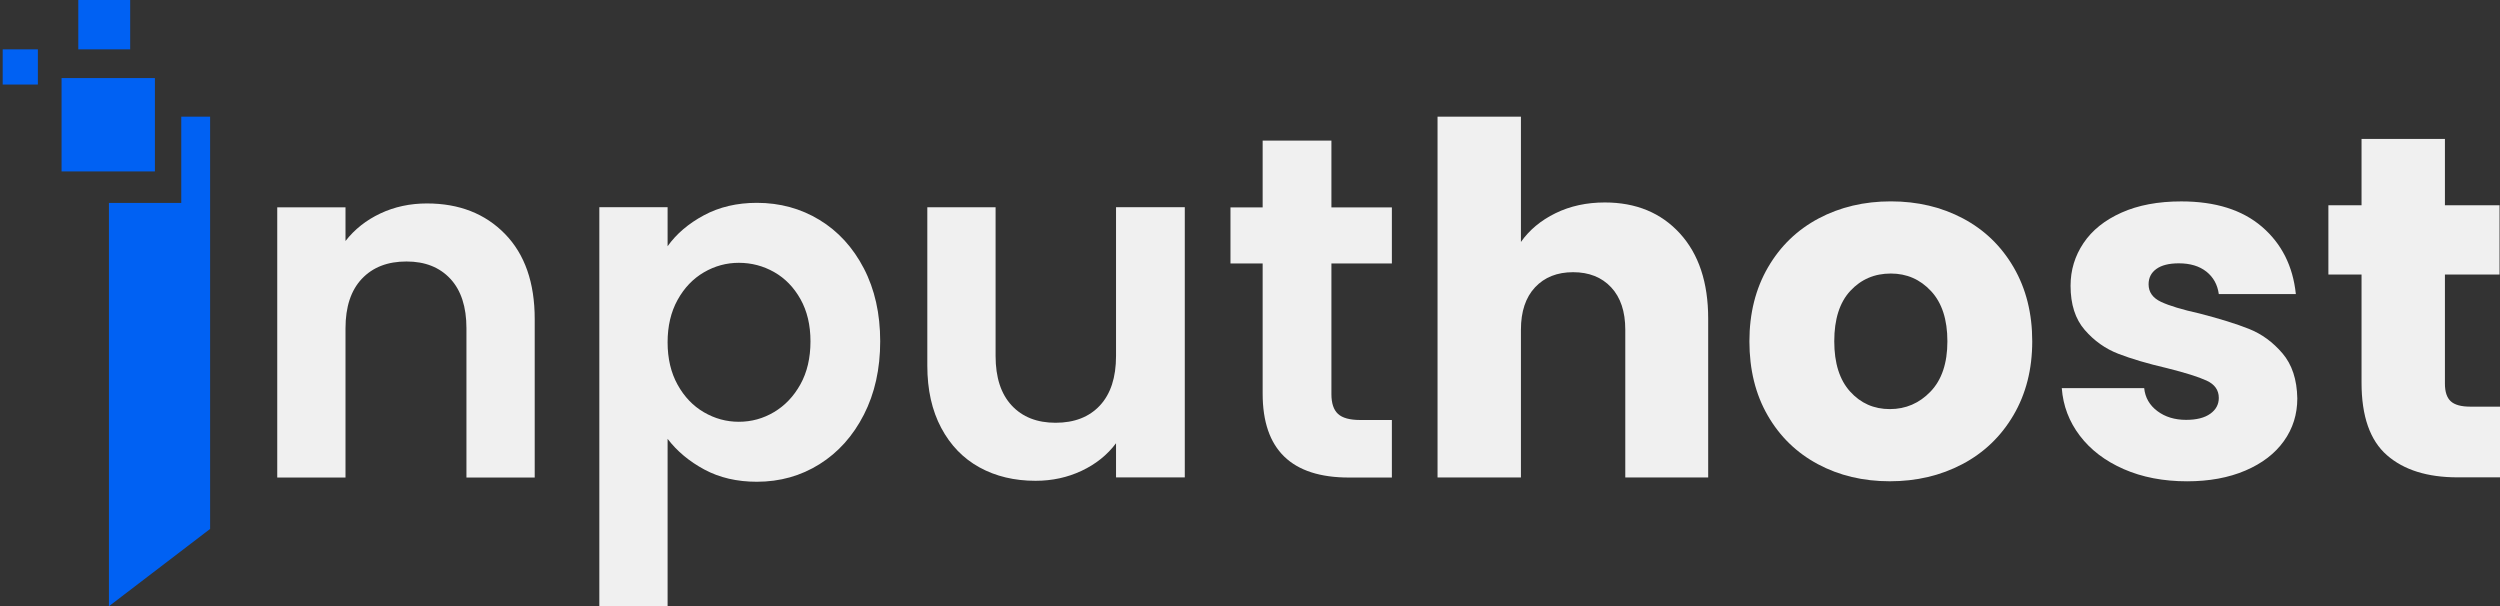
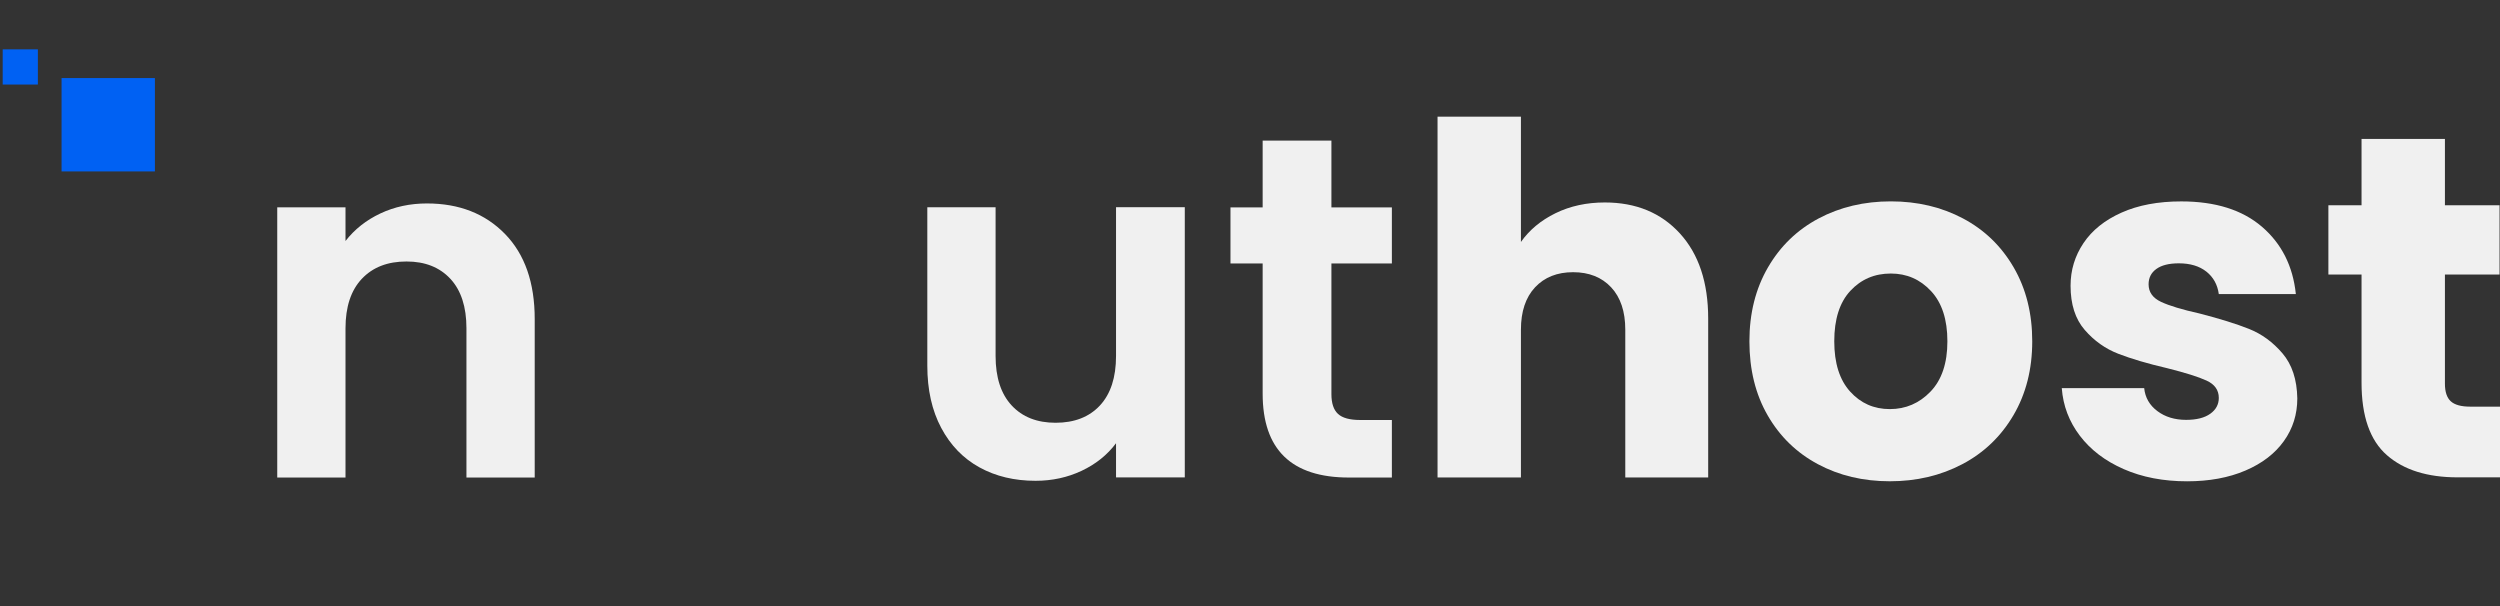
<svg xmlns="http://www.w3.org/2000/svg" xmlns:ns1="http://www.inkscape.org/namespaces/inkscape" xmlns:ns2="http://sodipodi.sourceforge.net/DTD/sodipodi-0.dtd" width="118.973mm" height="28.838mm" viewBox="0 0 118.973 28.838" version="1.1" id="svg1" ns1:version="1.4 (e7c3feb100, 2024-10-09)" ns2:docname="lbi.svg">
  <rect x="0" y="0" width="118.973" height="28.838" fill="#333333" stroke="none" />
  <ns2:namedview id="namedview1" pagecolor="#ffffff" bordercolor="#000000" borderopacity="0.25" ns1:showpageshadow="2" ns1:pageopacity="0.0" ns1:pagecheckerboard="0" ns1:deskcolor="#d1d1d1" ns1:document-units="mm" ns1:zoom="5.6568542" ns1:cx="230.16326" ns1:cy="106.50796" ns1:window-width="3840" ns1:window-height="2160" ns1:window-x="0" ns1:window-y="0" ns1:window-maximized="1" ns1:current-layer="layer1" />
  <defs id="defs1">
    <clipPath clipPathUnits="userSpaceOnUse" id="clipPath2">
      <path d="M 0,1000 H 1488 V 0 H 0 Z" transform="translate(-632.971,-513.428)" id="path2" />
    </clipPath>
    <clipPath clipPathUnits="userSpaceOnUse" id="clipPath4">
      <path d="M 0,1000 H 1488 V 0 H 0 Z" transform="translate(-683.359,-489.039)" id="path4" />
    </clipPath>
    <clipPath clipPathUnits="userSpaceOnUse" id="clipPath6">
      <path d="M 0,1000 H 1488 V 0 H 0 Z" transform="translate(-725.926,-492.852)" id="path6" />
    </clipPath>
    <clipPath clipPathUnits="userSpaceOnUse" id="clipPath8">
      <path d="M 0,1000 H 1488 V 0 H 0 Z" transform="translate(-754.982,-521.908)" id="path8" />
    </clipPath>
    <clipPath clipPathUnits="userSpaceOnUse" id="clipPath10">
      <path d="M 0,1000 H 1488 V 0 H 0 Z" transform="translate(-791.86,-513.56)" id="path10" />
    </clipPath>
    <clipPath clipPathUnits="userSpaceOnUse" id="clipPath12">
      <path d="M 0,1000 H 1488 V 0 H 0 Z" transform="translate(-835.807,-488.053)" id="path12" />
    </clipPath>
    <clipPath clipPathUnits="userSpaceOnUse" id="clipPath14">
      <path d="M 0,1000 H 1488 V 0 H 0 Z" transform="translate(-878.768,-496.5)" id="path14" />
    </clipPath>
    <clipPath clipPathUnits="userSpaceOnUse" id="clipPath16">
      <path d="M 0,1000 H 1488 V 0 H 0 Z" transform="translate(-908.613,-486.015)" id="path16" />
    </clipPath>
    <clipPath clipPathUnits="userSpaceOnUse" id="clipPath18">
      <path d="M 0,1000 H 1488 V 0 H 0 Z" transform="translate(-599.827,-513.493)" id="path18" />
    </clipPath>
    <clipPath clipPathUnits="userSpaceOnUse" id="clipPath20">
      <path d="M 0,1000 H 1488 V 0 H 0 Z" transform="translate(0,-2.5000001e-5)" id="path20" />
    </clipPath>
    <clipPath clipPathUnits="userSpaceOnUse" id="clipPath22">
      <path d="M 0,1000 H 1488 V 0 H 0 Z" transform="translate(0,-2.5000001e-5)" id="path22" />
    </clipPath>
    <clipPath clipPathUnits="userSpaceOnUse" id="clipPath24">
      <path d="M 0,1000 H 1488 V 0 H 0 Z" transform="translate(0,-2.5000001e-5)" id="path24" />
    </clipPath>
  </defs>
  <g ns1:label="Layer 1" ns1:groupmode="layer" id="layer1" transform="translate(-46.159,-118.929)">
    <path id="path1" d="m 0,0 c -2.279,0 -4.371,-0.45 -6.278,-1.348 -1.907,-0.898 -3.474,-2.136 -4.701,-3.714 v 4.537 h -9.203 v -36.42 h 9.203 v 20.116 c 0,2.892 0.734,5.116 2.203,6.673 1.467,1.554 3.473,2.333 6.015,2.333 2.498,0 4.47,-0.779 5.916,-2.333 1.447,-1.557 2.17,-3.781 2.17,-6.673 v -20.116 h 9.203 v 21.365 c 0,4.908 -1.337,8.732 -4.009,11.472 C 7.845,-1.37 4.339,0 0,0" style="fill:#f0f0f0;fill-opacity:1;fill-rule:nonzero;stroke:none" transform="matrix(0.353,0,0,-0.353,66.477,128.611)" clip-path="url(#clipPath2)" />
-     <path id="path3" d="m 0,0 c -0.898,-1.622 -2.082,-2.871 -3.55,-3.748 -1.469,-0.877 -3.056,-1.314 -4.765,-1.314 -1.667,0 -3.234,0.427 -4.702,1.282 -1.468,0.854 -2.651,2.092 -3.549,3.714 -0.899,1.621 -1.348,3.527 -1.348,5.719 0,2.191 0.449,4.098 1.348,5.719 0.898,1.621 2.081,2.86 3.549,3.715 1.468,0.854 3.035,1.281 4.702,1.281 1.709,0 3.296,-0.417 4.765,-1.249 C -2.082,14.286 -0.898,13.07 0,11.471 0.897,9.871 1.348,7.976 1.348,5.784 1.348,3.55 0.897,1.62 0,0 m 2.563,22.153 c -2.52,1.534 -5.335,2.301 -8.447,2.301 -2.674,0 -5.052,-0.558 -7.133,-1.676 -2.082,-1.118 -3.713,-2.509 -4.897,-4.174 v 5.259 h -9.203 v -53.775 h 9.203 v 22.549 c 1.27,-1.666 2.926,-3.047 4.964,-4.142 2.038,-1.095 4.392,-1.643 7.066,-1.643 3.112,0 5.927,0.789 8.447,2.367 2.521,1.577 4.514,3.801 5.983,6.672 1.468,2.87 2.202,6.168 2.202,9.893 0,3.725 -0.734,7.002 -2.202,9.828 -1.469,2.827 -3.462,5.007 -5.983,6.541" style="fill:#f0f0f0;fill-opacity:1;fill-rule:nonzero;stroke:none" transform="matrix(0.353,0,0,-0.353,84.253,137.214)" clip-path="url(#clipPath4)" />
    <path id="path5" d="m 0,0 c 0,-2.893 -0.724,-5.117 -2.169,-6.673 -1.446,-1.556 -3.441,-2.333 -5.982,-2.333 -2.498,0 -4.471,0.777 -5.917,2.333 -1.447,1.556 -2.169,3.78 -2.169,6.673 v 20.051 h -9.204 V -1.314 c 0,-3.245 0.625,-6.039 1.874,-8.382 1.249,-2.346 2.968,-4.12 5.16,-5.325 2.191,-1.207 4.711,-1.808 7.56,-1.808 2.235,0 4.306,0.449 6.212,1.348 1.906,0.897 3.451,2.136 4.635,3.713 v -4.601 h 9.27 v 36.42 H 0 Z" style="fill:#f0f0f0;fill-opacity:1;fill-rule:nonzero;stroke:none" transform="matrix(0.353,0,0,-0.353,99.27,135.869)" clip-path="url(#clipPath6)" />
    <path id="path7" d="m 0,0 h -9.27 v -9.006 h -4.338 v -7.56 h 4.338 v -17.552 c 0,-7.539 3.879,-11.308 11.636,-11.308 h 5.785 v 7.757 H 3.878 c -1.403,0 -2.399,0.273 -2.991,0.822 C 0.295,-36.3 0,-35.412 0,-34.185 v 17.619 h 8.151 v 7.56 H 0 Z" style="fill:#f0f0f0;fill-opacity:1;fill-rule:nonzero;stroke:none" transform="matrix(0.353,0,0,-0.353,109.52,125.619)" clip-path="url(#clipPath8)" />
    <path id="path9" d="m 0,0 c -2.454,0 -4.667,-0.483 -6.64,-1.446 -1.971,-0.965 -3.528,-2.258 -4.667,-3.879 V 11.57 h -11.241 v -48.647 h 11.241 v 19.919 c 0,2.454 0.635,4.36 1.907,5.72 1.27,1.357 2.979,2.037 5.128,2.037 2.146,0 3.855,-0.68 5.127,-2.037 1.271,-1.36 1.907,-3.266 1.907,-5.72 v -19.919 h 11.176 v 21.431 c 0,4.865 -1.273,8.688 -3.814,11.471 C 7.582,-1.392 4.208,0 0,0" style="fill:#f0f0f0;fill-opacity:1;fill-rule:nonzero;stroke:none" transform="matrix(0.353,0,0,-0.353,122.53,128.564)" clip-path="url(#clipPath10)" />
    <path id="path11" d="m 0,0 c -1.512,-1.578 -3.343,-2.367 -5.489,-2.367 -2.148,0 -3.934,0.789 -5.358,2.367 -1.424,1.577 -2.136,3.834 -2.136,6.771 0,2.98 0.723,5.248 2.169,6.804 1.446,1.555 3.264,2.334 5.457,2.334 2.146,0 3.954,-0.789 5.422,-2.367 C 1.534,11.964 2.269,9.707 2.269,6.771 2.269,3.834 1.512,1.577 0,0 m 4.372,23.337 c -2.893,1.534 -6.137,2.301 -9.729,2.301 -3.595,0 -6.837,-0.767 -9.73,-2.301 -2.892,-1.534 -5.172,-3.736 -6.837,-6.607 -1.666,-2.871 -2.498,-6.19 -2.498,-9.959 0,-3.813 0.821,-7.144 2.465,-9.993 1.644,-2.849 3.9,-5.04 6.771,-6.573 2.871,-1.535 6.103,-2.302 9.697,-2.302 3.593,0 6.847,0.767 9.762,2.302 2.914,1.533 5.215,3.735 6.903,6.607 1.686,2.87 2.531,6.189 2.531,9.959 0,3.769 -0.833,7.088 -2.498,9.959 -1.666,2.871 -3.944,5.073 -6.837,6.607" style="fill:#f0f0f0;fill-opacity:1;fill-rule:nonzero;stroke:none" transform="matrix(0.353,0,0,-0.353,138.033,137.562)" clip-path="url(#clipPath12)" />
    <path id="path13" d="m 0,0 c -1.709,0.679 -3.923,1.369 -6.64,2.071 -2.367,0.526 -4.108,1.052 -5.226,1.577 -1.117,0.527 -1.676,1.315 -1.676,2.368 0,0.876 0.35,1.566 1.052,2.07 0.7,0.503 1.709,0.756 3.023,0.756 1.534,0 2.772,-0.373 3.715,-1.117 0.941,-0.746 1.5,-1.754 1.676,-3.025 H 6.311 c -0.395,3.769 -1.917,6.793 -4.569,9.072 -2.652,2.279 -6.278,3.418 -10.88,3.418 -3.112,0 -5.797,-0.503 -8.053,-1.511 -2.257,-1.009 -3.967,-2.378 -5.127,-4.109 -1.162,-1.732 -1.743,-3.648 -1.743,-5.752 0,-2.498 0.635,-4.482 1.907,-5.95 1.27,-1.469 2.782,-2.542 4.536,-3.221 1.752,-0.679 3.944,-1.326 6.574,-1.939 2.453,-0.614 4.229,-1.173 5.324,-1.677 1.096,-0.504 1.644,-1.281 1.644,-2.333 0,-0.878 -0.384,-1.59 -1.151,-2.136 -0.767,-0.549 -1.851,-0.823 -3.253,-0.823 -1.535,0 -2.828,0.395 -3.879,1.184 -1.052,0.789 -1.644,1.818 -1.775,3.09 h -11.11 c 0.175,-2.367 0.986,-4.503 2.432,-6.409 1.447,-1.908 3.418,-3.409 5.916,-4.504 2.499,-1.096 5.347,-1.644 8.547,-1.644 2.98,0 5.598,0.483 7.856,1.446 2.257,0.964 3.987,2.29 5.193,3.978 1.205,1.686 1.808,3.604 1.808,5.752 C 6.464,-6.826 5.795,-4.799 4.503,-3.287 3.21,-1.775 1.709,-0.68 0,0" style="fill:#f0f0f0;fill-opacity:1;fill-rule:nonzero;stroke:none" transform="matrix(0.353,0,0,-0.353,153.189,134.582)" clip-path="url(#clipPath14)" />
    <path id="path15" d="M 0,0 C -1.228,0 -2.104,0.24 -2.63,0.723 -3.155,1.205 -3.419,1.994 -3.419,3.09 v 14.725 h 7.363 v 9.335 h -7.363 v 8.941 H -14.66 V 27.15 h -4.47 v -9.335 h 4.47 V 3.221 c 0,-4.514 1.139,-7.768 3.419,-9.762 2.278,-1.995 5.456,-2.991 9.532,-2.991 H 4.01 V 0 Z" style="fill:#f0f0f0;fill-opacity:1;fill-rule:nonzero;stroke:none" transform="matrix(0.353,0,0,-0.353,163.718,138.281)" clip-path="url(#clipPath16)" />
-     <path id="path17" d="m 0,0 h -9.75 v -54.366 l 13.64,10.423 v 55.58 H 0 Z" style="fill:#0061f3;fill-opacity:1;fill-rule:nonzero;stroke:none" transform="matrix(0.353,0,0,-0.353,54.785,128.588)" clip-path="url(#clipPath18)" />
    <path id="path19" d="m 595.897,530.007 h -12.584 v -12.584 h 12.584 z" style="fill:#0061f3;fill-opacity:1;fill-rule:nonzero;stroke:none" transform="matrix(0.353,0,0,-0.353,-156.821,309.737)" clip-path="url(#clipPath20)" />
-     <path id="path21" d="m 592.564,540.873 h -6.994 v -6.994 h 6.994 z" style="fill:#0061f3;fill-opacity:1;fill-rule:nonzero;stroke:none" transform="matrix(0.353,0,0,-0.353,-156.821,309.737)" clip-path="url(#clipPath22)" />
    <path id="path23" d="m 575.377,529.136 h 4.743 v 4.743 h -4.743 z" style="fill:#0061f3;fill-opacity:1;fill-rule:nonzero;stroke:none" transform="matrix(0.353,0,0,-0.353,-156.821,309.737)" clip-path="url(#clipPath24)" />
  </g>
</svg>